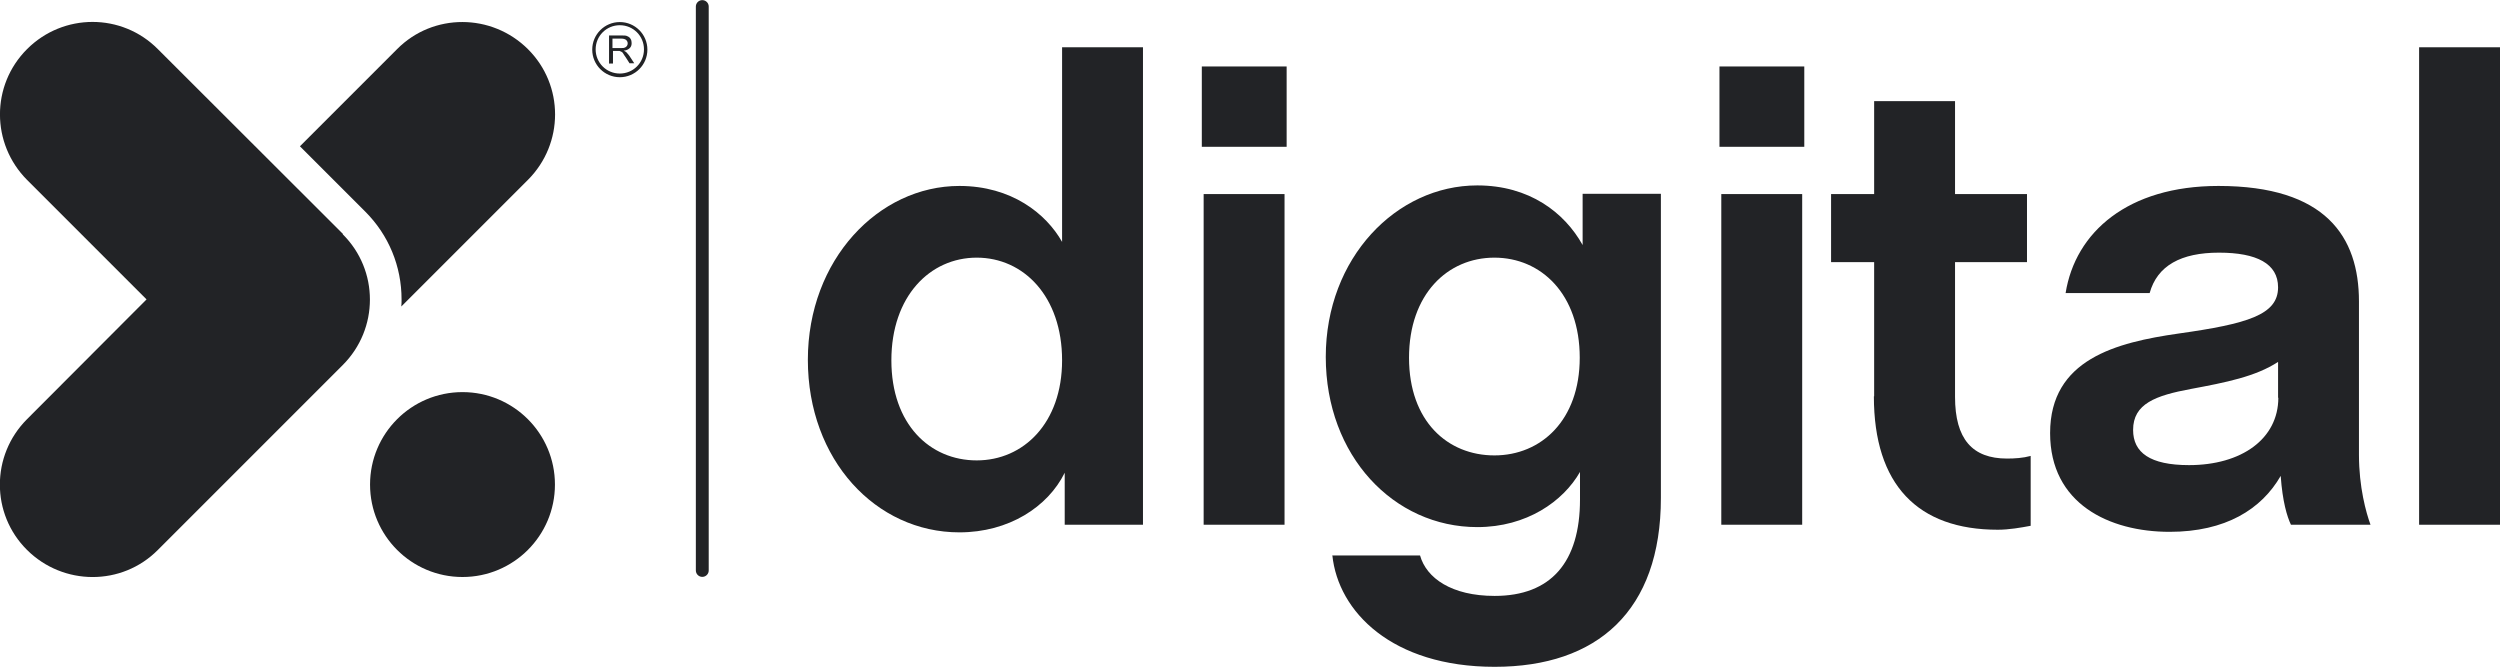
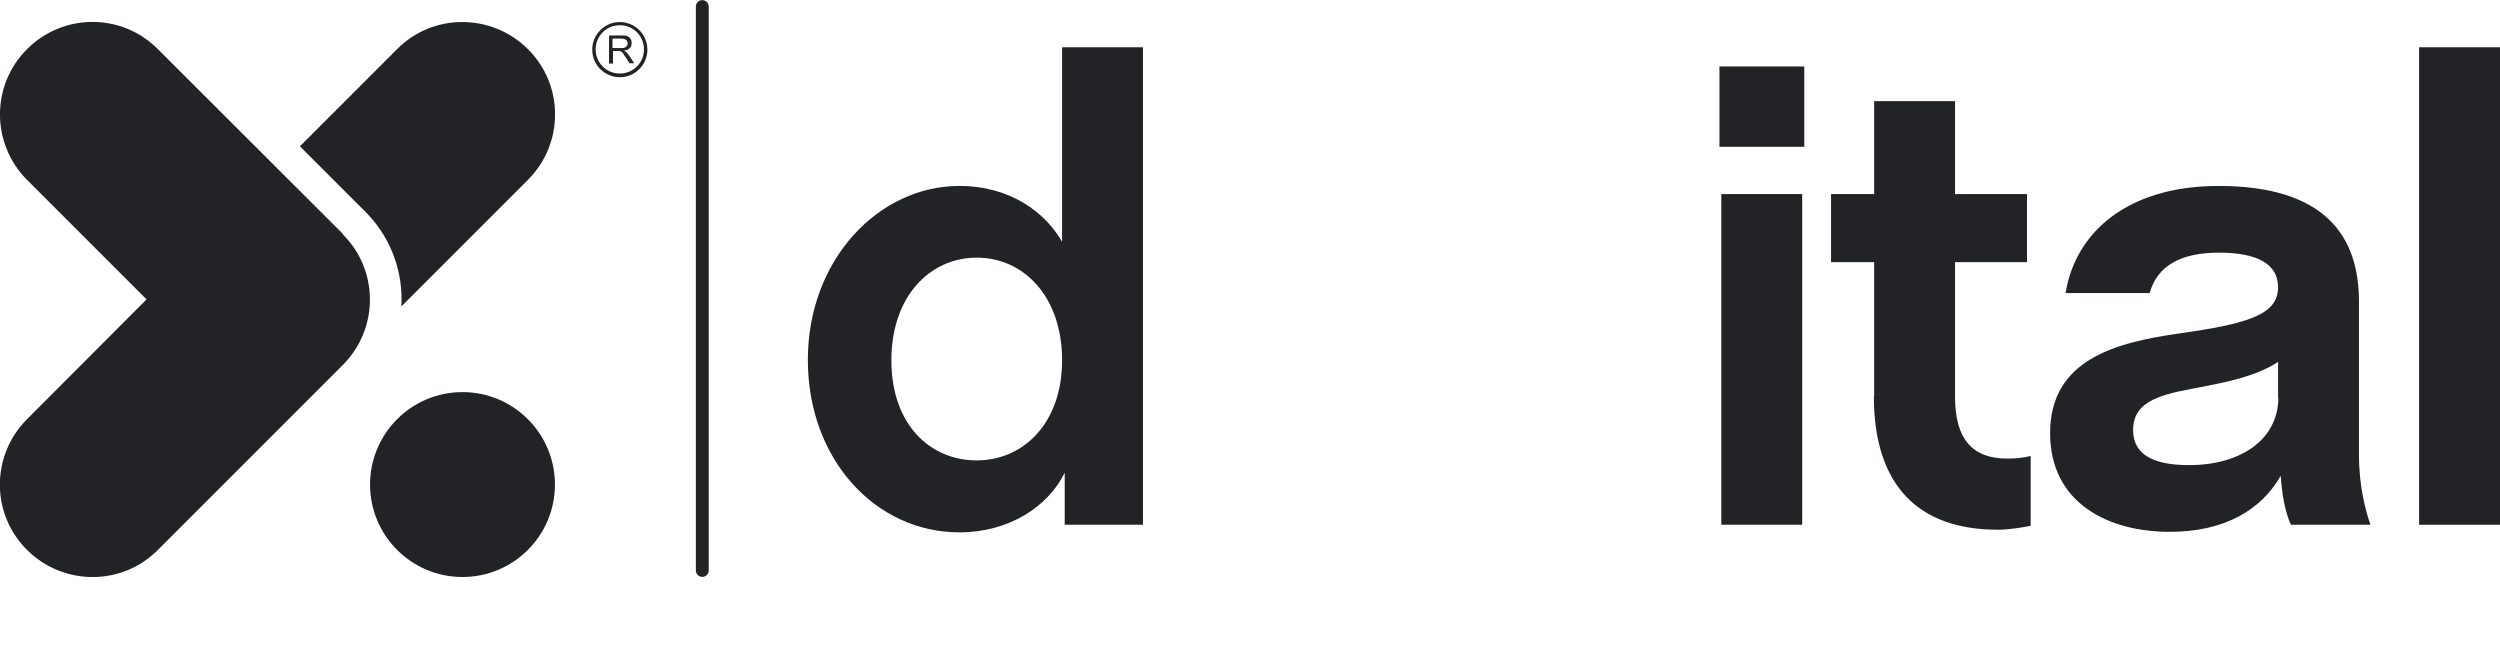
<svg xmlns="http://www.w3.org/2000/svg" id="Layer_1" viewBox="0 0 95.19 25.41">
  <g>
    <path d="M15.29,11.4c0,.09,0,.18-.01,.27l4.82-4.82c1.38-1.38,1.38-3.61,0-4.98s-3.61-1.38-4.98,0l-3.7,3.7,2.49,2.49c.89,.89,1.38,2.08,1.38,3.34Z" style="fill:#222326;" />
    <path d="M13.06,8.91L6.01,1.87C4.64,.49,2.41,.49,1.03,1.87S-.34,5.47,1.03,6.85l4.55,4.55L1.03,15.96c-1.38,1.38-1.38,3.61,0,4.98s3.61,1.38,4.98,0l7.04-7.04h0c1.38-1.38,1.38-3.61,0-4.98Z" style="fill:#222326;" />
    <circle cx="17.61" cy="18.45" r="3.52" style="fill:#222326;" />
  </g>
  <g>
    <path d="M23.19,2.43V1.35h.48c.1,0,.17,0,.22,.03,.05,.02,.09,.05,.12,.1s.04,.1,.04,.16c0,.08-.02,.14-.07,.19s-.13,.09-.23,.1c.04,.02,.07,.04,.09,.05,.04,.04,.08,.09,.12,.14l.19,.29h-.18l-.14-.22c-.04-.06-.08-.11-.1-.15s-.05-.06-.07-.07c-.02-.01-.04-.02-.07-.03-.02,0-.04,0-.08,0h-.17v.48h-.14Zm.14-.6h.31c.07,0,.12,0,.15-.02,.04-.01,.06-.04,.08-.06,.02-.03,.03-.06,.03-.1,0-.05-.02-.09-.06-.13-.04-.03-.1-.05-.18-.05h-.34v.36Z" style="fill:#222326;" />
    <path d="M23.6,2.94c-.58,0-1.05-.47-1.05-1.05s.47-1.05,1.05-1.05,1.05,.47,1.05,1.05-.47,1.05-1.05,1.05Zm0-1.98c-.51,0-.92,.41-.92,.92s.41,.92,.92,.92,.92-.41,.92-.92-.41-.92-.92-.92Z" style="fill:#222326;" />
  </g>
  <line x1="26.74" y1=".25" x2="26.74" y2="21.72" style="fill:#222326; stroke:#222326; stroke-linecap:round; stroke-miterlimit:10; stroke-width:.49px;" />
  <g>
    <path d="M30.76,13.7c0-3.81,2.69-6.62,5.77-6.62,1.98,0,3.3,1.05,3.91,2.13V1.8h3.08V19.98h-2.98v-1.98c-.64,1.3-2.13,2.27-4.01,2.27-3.18,0-5.77-2.76-5.77-6.57Zm9.68,.02c0-2.44-1.47-3.91-3.25-3.91s-3.25,1.47-3.25,3.91,1.47,3.81,3.25,3.81,3.25-1.42,3.25-3.81Z" style="fill:#222326;" />
-     <path d="M45.76,2.53h3.23v3.06h-3.23V2.53Zm.07,4.86h3.08v12.59h-3.08V7.39Z" style="fill:#222326;" />
-     <path d="M50.72,21.15h3.35c.24,.86,1.2,1.54,2.84,1.54,2.15,0,3.25-1.29,3.25-3.67v-1.05c-.64,1.12-2.03,2.1-3.91,2.1-3.18,0-5.77-2.71-5.77-6.48s2.69-6.53,5.77-6.53c1.98,0,3.32,1.03,4.01,2.27v-1.95h2.98v11.58c0,4.3-2.42,6.43-6.33,6.43s-5.96-2.1-6.18-4.25Zm9.43-7.53c0-2.42-1.47-3.81-3.25-3.81s-3.25,1.39-3.25,3.81,1.47,3.72,3.25,3.72,3.25-1.34,3.25-3.72Z" style="fill:#222326;" />
    <path d="M65.47,2.53h3.23v3.06h-3.23V2.53Zm.07,4.86h3.08v12.59h-3.08V7.39Z" style="fill:#222326;" />
    <path d="M71.36,15.09v-5.11h-1.64v-2.59h1.64V3.85h3.08v3.54h2.74v2.59h-2.74v5.13c0,1.61,.66,2.35,1.98,2.35,.29,0,.61-.02,.9-.1v2.66c-.37,.07-.83,.15-1.25,.15-3.05,0-4.72-1.71-4.72-5.08Z" style="fill:#222326;" />
    <path d="M78.06,16.49c0-2.81,2.52-3.45,4.89-3.79,2.62-.37,3.79-.71,3.79-1.76,0-.9-.81-1.32-2.25-1.32s-2.35,.49-2.64,1.54h-3.2c.37-2.32,2.37-4.08,5.82-4.08,4.08,0,5.35,1.93,5.35,4.4v5.84c0,1.22,.27,2.2,.44,2.66h-3.03c-.15-.32-.32-.88-.39-1.86-.73,1.27-2.1,2.13-4.23,2.13-2.3,0-4.55-1.07-4.55-3.76Zm8.68-1.34v-1.37c-.86,.56-1.98,.78-3.32,1.03s-2.2,.56-2.2,1.56c0,.86,.64,1.34,2.13,1.34,2,0,3.4-1,3.4-2.57Z" style="fill:#222326;" />
    <path d="M92.11,1.8h3.08V19.98h-3.08V1.8Z" style="fill:#222326;" />
  </g>
</svg>